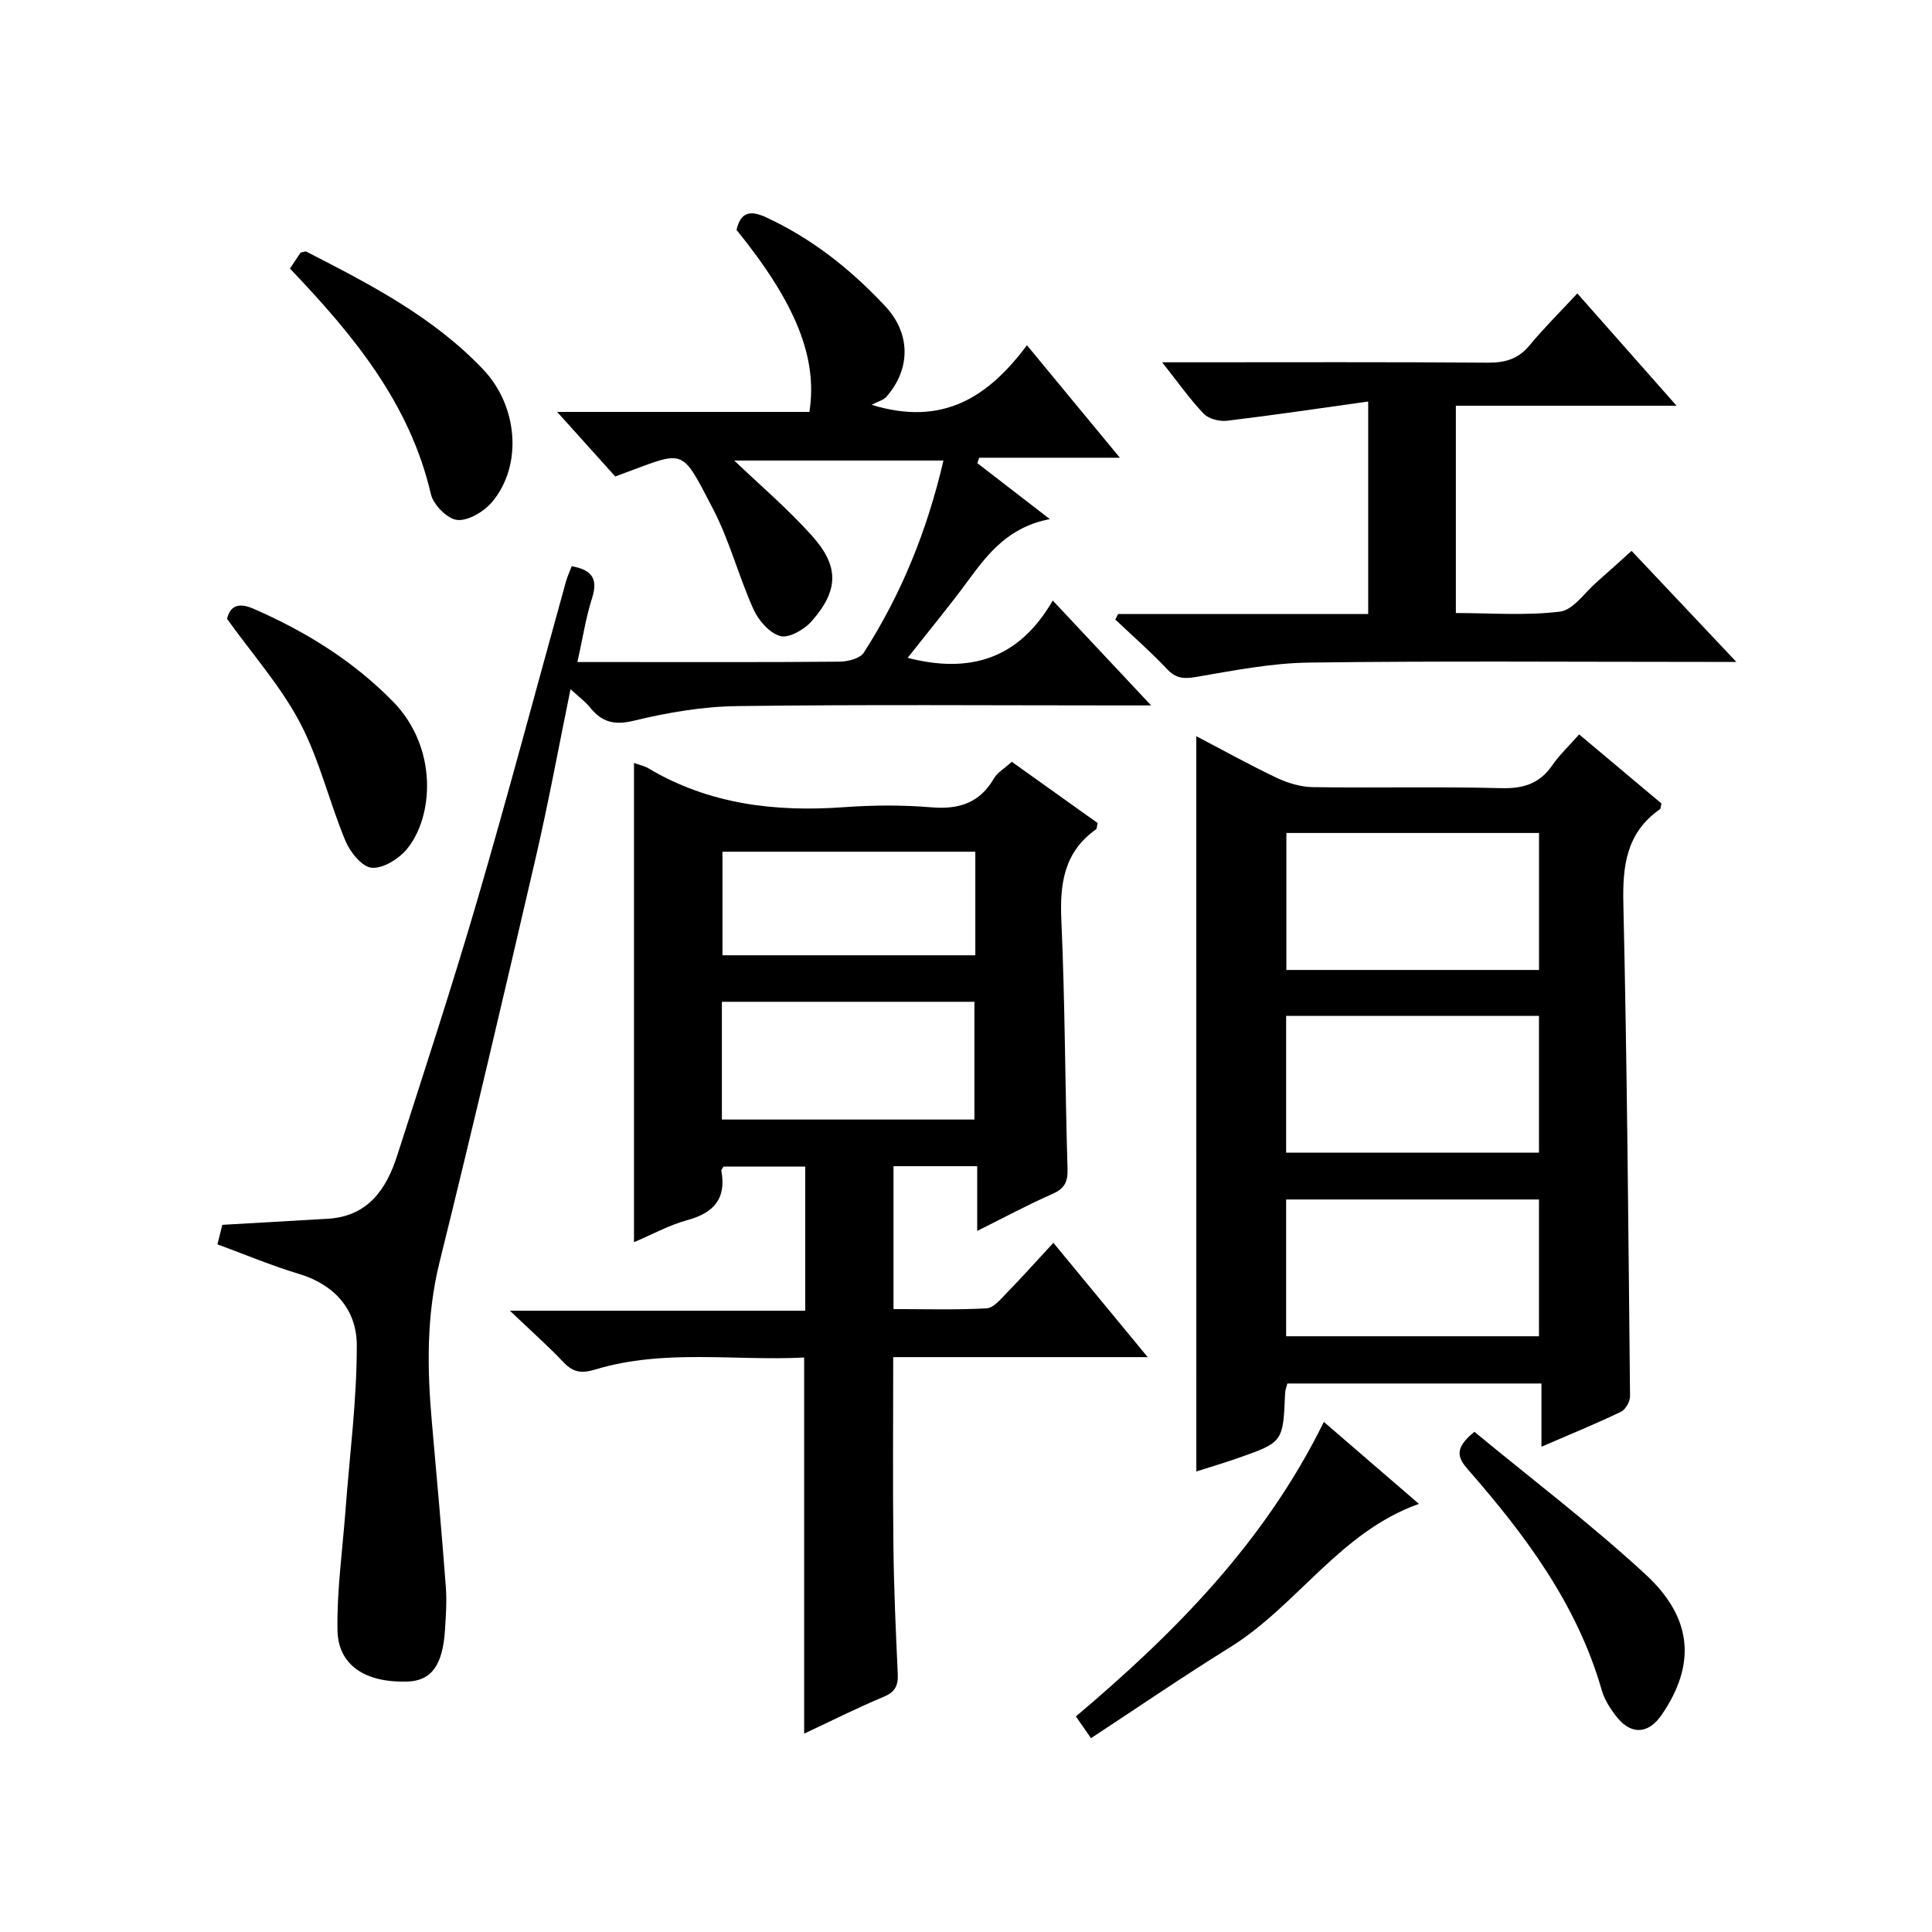
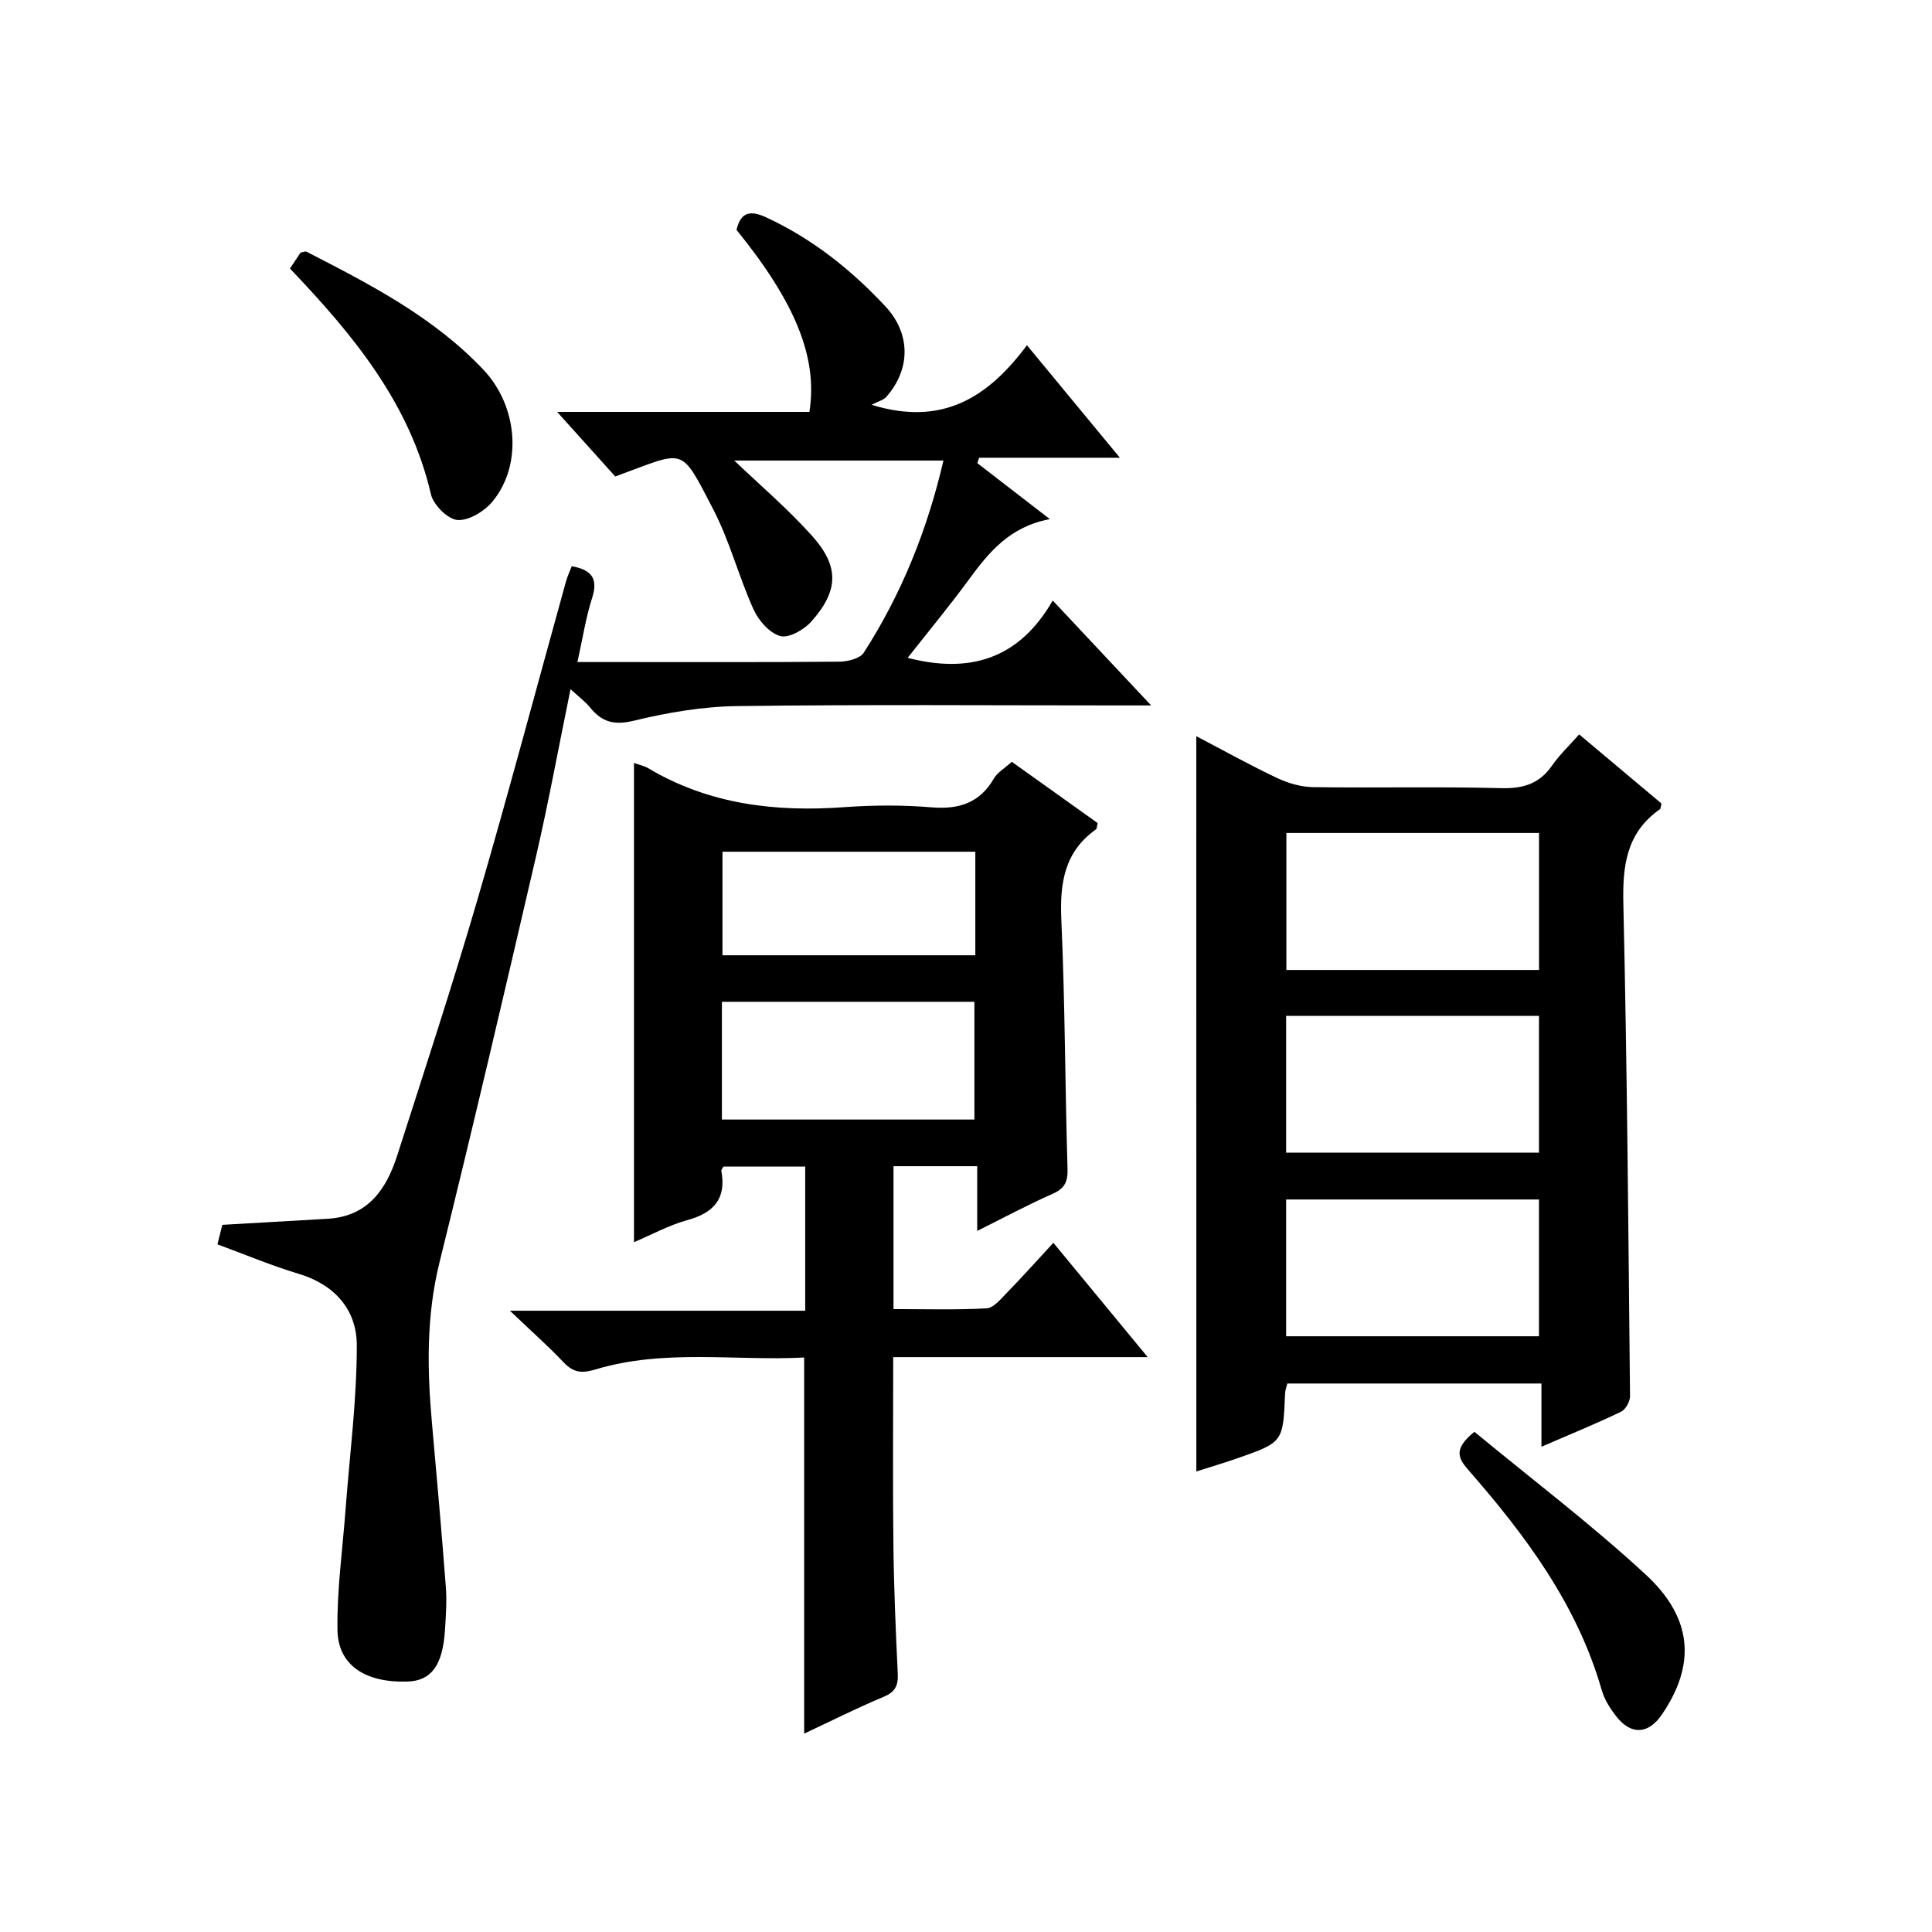
<svg xmlns="http://www.w3.org/2000/svg" version="1.1" id="ZDIC" x="0px" y="0px" viewBox="0 0 400 400" style="enable-background:new 0 0 400 400;" xml:space="preserve">
  <g>
    <path d="M131.26,157.96c1.13,0.41,2.11,0.6,2.91,1.07c12.62,7.52,26.35,9.13,40.71,8.08c5.97-0.43,12.03-0.46,17.98,0.04   c5.7,0.47,9.99-0.91,12.94-6.01c0.71-1.22,2.14-2.02,3.68-3.42c5.83,4.16,11.86,8.46,17.78,12.69c-0.18,0.7-0.15,1.16-0.35,1.3   c-6.59,4.68-7.51,11.19-7.17,18.78c0.77,17.14,0.76,34.31,1.28,51.46c0.08,2.73-0.57,4.11-3.11,5.23   c-5.08,2.24-9.99,4.88-15.59,7.67c0-4.87,0-8.95,0-13.4c-5.93,0-11.48,0-17.33,0c0,9.71,0,19.31,0,29.58   c6.4,0,12.85,0.2,19.26-0.15c1.47-0.08,2.96-1.94,4.21-3.22c3.13-3.21,6.12-6.56,9.63-10.35c6.66,8.07,12.74,15.45,19.53,23.67   c-18.08,0-35.24,0-52.69,0c0,13.43-0.11,26.22,0.04,39c0.1,8.82,0.48,17.65,0.9,26.47c0.12,2.47-0.47,3.84-2.93,4.86   c-5.6,2.34-11.03,5.09-16.45,7.62c0-26.03,0-51.63,0-77.87c-14.37,0.74-28.98-1.83-43.24,2.48c-2.79,0.84-4.54,0.65-6.54-1.46   c-3.2-3.38-6.7-6.47-11.14-10.71c21.23,0,41.03,0,61.14,0c0-10.23,0-19.83,0-29.85c-5.54,0-11.23,0-16.92,0   c-0.18,0.34-0.49,0.66-0.44,0.91c1.07,5.79-1.61,8.7-7.07,10.19c-3.76,1.03-7.26,2.97-11.02,4.56   C131.26,224.02,131.26,191.3,131.26,157.96z M201.74,231.79c0-8.44,0-16.48,0-24.38c-17.66,0-34.9,0-52.28,0   c0,8.27,0,16.18,0,24.38C166.96,231.79,184.2,231.79,201.74,231.79z M201.93,176.34c-17.74,0-34.98,0-52.35,0   c0,7.33,0,14.38,0,21.44c17.62,0,34.87,0,52.35,0C201.93,190.57,201.93,183.65,201.93,176.34z" />
    <path d="M180.45,83.81c14.83,4.57,24.22-1.7,32.17-12.33c6.56,7.94,12.58,15.22,19.24,23.29c-10.23,0-19.68,0-29.14,0   c-0.12,0.37-0.25,0.74-0.37,1.12c4.62,3.56,9.24,7.13,15.01,11.59c-8.34,1.57-12.62,6.87-16.74,12.48   c-4.02,5.49-8.37,10.73-12.7,16.24c12.82,3.31,23.02,0.31,30.04-11.87c6.94,7.4,13.23,14.11,20.37,21.72c-2.75,0-4.49,0-6.23,0   c-26.5,0-52.99-0.21-79.49,0.14c-7.16,0.09-14.42,1.34-21.4,3.03c-4.07,0.98-6.58,0.28-9.02-2.72c-1.01-1.25-2.36-2.23-4.07-3.81   c-2.46,12-4.55,23.41-7.16,34.7c-6.5,28.03-13.06,56.06-19.97,83.99c-2.74,11.07-2.56,22.09-1.56,33.24   c1.01,11.28,2.01,22.56,2.87,33.85c0.23,2.98,0.02,6-0.17,8.99c-0.47,7.35-2.83,10.53-7.78,10.69   c-8.71,0.27-14.36-3.36-14.48-10.67c-0.13-8.25,1.04-16.52,1.66-24.78c0.85-11.4,2.36-22.8,2.34-34.2   c-0.01-7.28-4.52-12.52-12.03-14.77c-5.66-1.7-11.13-4.01-16.82-6.1c0.43-1.73,0.83-3.31,1.01-4.04   c7.65-0.44,14.75-0.84,21.85-1.26c8.32-0.5,12.12-6.12,14.37-13.13c5.64-17.58,11.4-35.14,16.58-52.86   c6.39-21.88,12.23-43.91,18.33-65.88c0.3-1.1,0.8-2.14,1.21-3.23c3.99,0.71,5.54,2.44,4.23,6.55c-1.31,4.08-1.96,8.38-3.05,13.29   c3.41,0,6.34,0,9.26,0c15,0,30,0.06,44.99-0.08c1.73-0.02,4.26-0.64,5.04-1.87c7.8-12.13,13.13-25.33,16.49-39.77   c-14.93,0-29.43,0-43.31,0c5.25,5.02,11.04,9.95,16.08,15.56c5.71,6.36,5.55,11.37-0.1,17.75c-1.51,1.71-4.67,3.51-6.45,3.03   c-2.23-0.61-4.51-3.23-5.55-5.54c-3.07-6.81-4.94-14.2-8.38-20.79c-6.92-13.29-5.57-12.04-20.24-6.71   c-3.73-4.14-7.5-8.34-12.03-13.37c18.06,0,35.2,0,52.23,0c1.76-11.27-2.89-22.62-15.09-37.69c0.87-3.71,2.84-4.12,6.18-2.57   c9.52,4.42,17.53,10.8,24.63,18.4c5.27,5.64,5.29,13,0.17,18.78C182.88,82.85,181.78,83.11,180.45,83.81z" />
    <path d="M247.68,152.42c5.58,2.92,11.05,5.97,16.69,8.64c2.29,1.08,4.96,1.87,7.46,1.91c12.99,0.19,25.98-0.13,38.97,0.21   c4.58,0.12,7.94-0.91,10.57-4.72c1.5-2.17,3.47-4.02,5.58-6.41c5.76,4.84,11.44,9.61,17.04,14.31c-0.15,0.59-0.13,1.05-0.33,1.19   c-6.94,4.86-7.75,11.68-7.56,19.62c0.78,33.96,1.04,67.92,1.38,101.89c0.01,1.1-0.92,2.78-1.87,3.23   c-5.17,2.48-10.48,4.65-16.47,7.24c0-4.69,0-8.73,0-13.09c-17.8,0-35.05,0-52.61,0c-0.13,0.57-0.44,1.32-0.47,2.08   c-0.41,10.06-0.39,10.08-9.9,13.41c-2.9,1.01-5.84,1.88-8.47,2.72C247.68,253.91,247.68,203.37,247.68,152.42z M318.64,200.82   c0-9.87,0-19.12,0-28.36c-17.7,0-35.07,0-52.31,0c0,9.68,0,18.94,0,28.36C283.88,200.82,301.13,200.82,318.64,200.82z    M266.28,238.64c17.76,0,35.12,0,52.35,0c0-9.7,0-18.95,0-28.32c-17.59,0-34.84,0-52.35,0   C266.28,219.83,266.28,229.09,266.28,238.64z M266.28,276.66c17.76,0,35.12,0,52.35,0c0-9.7,0-18.95,0-28.32   c-17.59,0-34.84,0-52.35,0C266.28,257.85,266.28,267.11,266.28,276.66z" />
-     <path d="M359.49,137.04c-2.99,0-4.76,0-6.53,0c-27.32,0-54.63-0.22-81.94,0.14c-7.82,0.1-15.65,1.66-23.4,2.98   c-2.54,0.43-4.15,0.32-5.99-1.63c-3.39-3.59-7.13-6.86-10.72-10.26c0.19-0.38,0.39-0.76,0.58-1.14c17.18,0,34.37,0,51.78,0   c0-14.64,0-28.71,0-44c-10.04,1.4-19.61,2.83-29.2,3.98c-1.57,0.19-3.81-0.37-4.84-1.44c-2.87-2.99-5.27-6.43-8.62-10.66   c2.51,0,4.2,0,5.88,0c20.49,0,40.97-0.08,61.46,0.08c3.6,0.03,6.35-0.72,8.71-3.57c2.96-3.58,6.28-6.86,9.91-10.77   c6.98,7.9,13.39,15.15,20.54,23.25c-15.92,0-30.65,0-45.69,0c0,14.36,0,28.28,0,42.92c7.12,0,14.43,0.58,21.56-0.29   c2.75-0.34,5.11-3.95,7.61-6.12c2.35-2.05,4.65-4.16,7.21-6.46C344.85,121.5,351.68,128.75,359.49,137.04z" />
-     <path d="M274.09,294.39c6.92,5.96,13.2,11.38,19.68,16.97c-16.39,5.84-25.21,21.08-39.13,29.71c-9.67,6-19.07,12.44-28.76,18.8   c-1.37-1.97-2.12-3.04-3.13-4.5C243.19,338.1,261.83,319.33,274.09,294.39z" />
    <path d="M60.03,55.6c0.85-1.27,1.57-2.36,2.2-3.3c0.59-0.1,0.99-0.31,1.22-0.19c13.13,6.74,26.28,13.5,36.61,24.41   c7.17,7.56,8.15,19.72,1.93,27.29c-1.67,2.03-4.9,4.01-7.26,3.85c-2.01-0.14-5-3.12-5.51-5.32C84.87,83.54,73.22,69.42,60.03,55.6z   " />
-     <path d="M47.01,128.13c0.61-2.58,2.23-3.52,5.51-2.08c10.75,4.69,20.53,10.73,28.81,19.16c9.47,9.66,8.41,24,2.89,30.61   c-1.69,2.03-4.93,4.04-7.27,3.84c-1.99-0.17-4.45-3.23-5.42-5.54c-3.37-8.09-5.38-16.83-9.43-24.51   C58.13,142.07,52.3,135.51,47.01,128.13z" />
    <path d="M305.26,296.44c11.87,9.8,24.17,19.13,35.47,29.56c9.85,9.1,10.34,18.76,3.31,29.03c-2.73,3.98-6.27,4.25-9.3,0.46   c-1.33-1.66-2.56-3.6-3.13-5.61c-5.1-17.74-15.81-32.05-27.69-45.64C301.81,301.82,300.98,299.89,305.26,296.44z" />
  </g>
</svg>